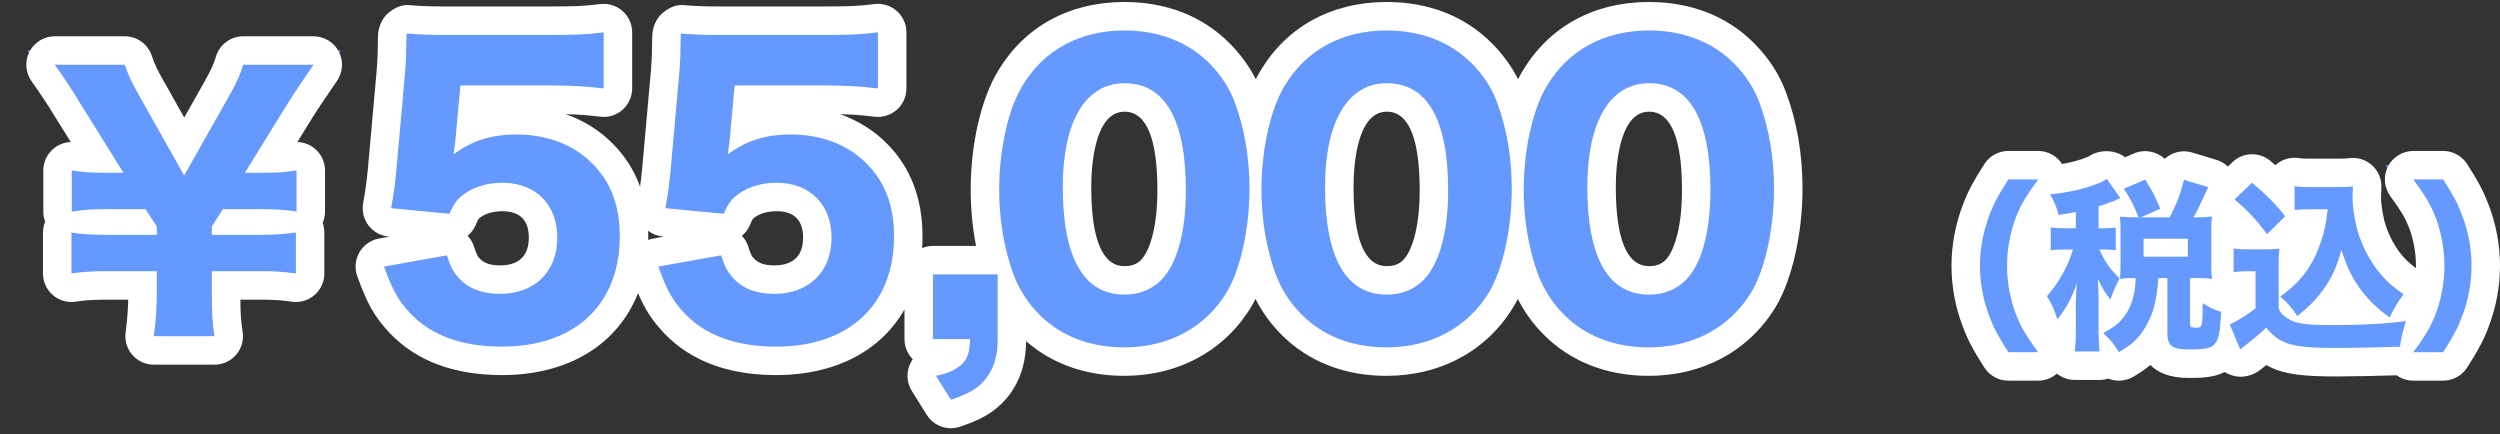
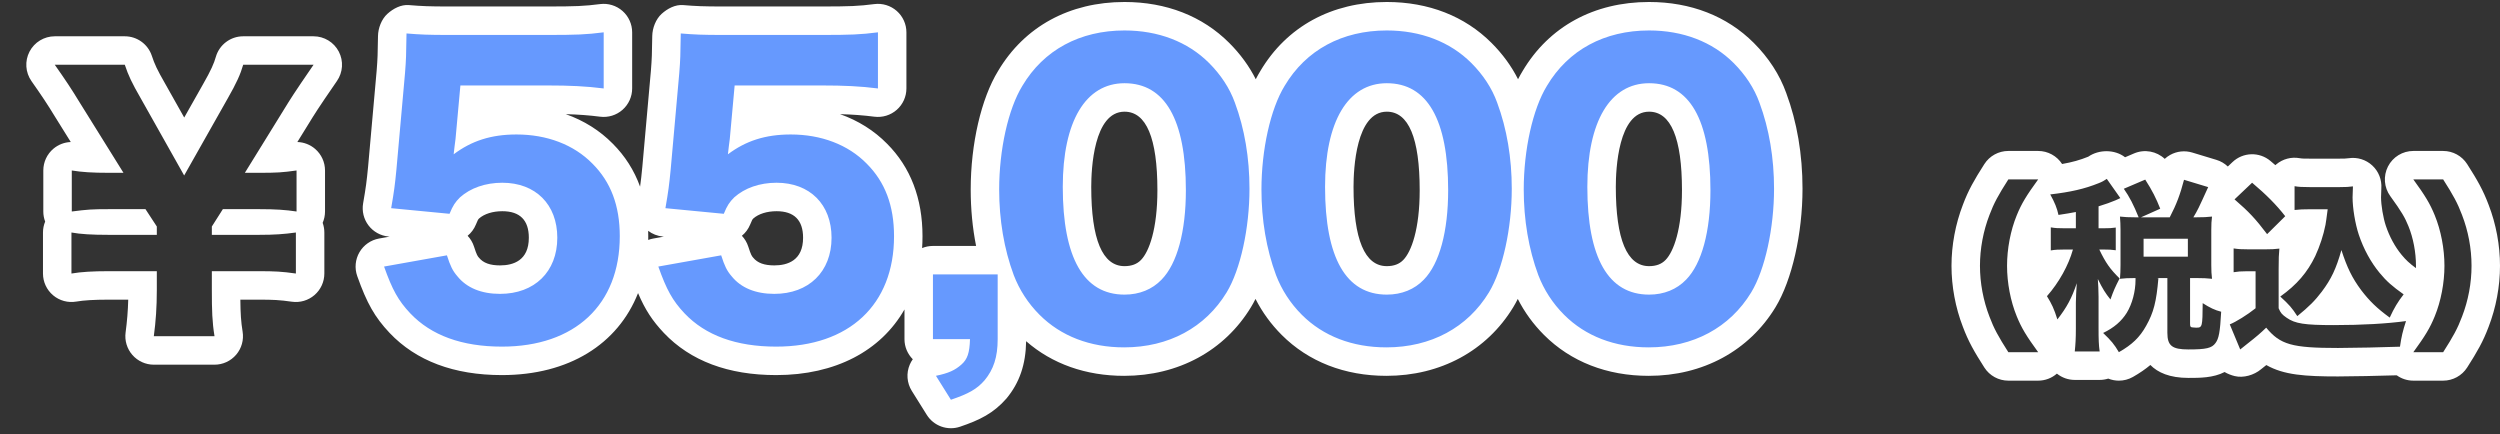
<svg xmlns="http://www.w3.org/2000/svg" width="614.719" height="106.709" viewBox="0 0 614.719 106.709">
  <rect x="0" y="0" width="614.719" height="106.709" fill="#333333" stroke="none" />
  <g id="グループ_30" data-name="グループ 30" transform="translate(-726.716 -1203.542)">
    <g id="パス_114" data-name="パス 114" transform="translate(816 1285)" fill="#6699fe" stroke-linecap="round" stroke-linejoin="round">
      <path d="M 143.034 21.043 L 141.564 18.691 L 137.884 12.803 L 135.216 8.535 L 140.146 7.52 C 142.84 6.965 143.791 6.447 144.792 5.564 L 144.798 5.559 L 144.803 5.554 C 144.848 5.515 144.893 5.476 144.938 5.432 L 140.116 5.432 L 136.616 5.432 L 136.616 1.932 L 136.616 -13.984 L 136.616 -17.484 L 140.116 -17.484 L 155.138 -17.484 C 154.618 -19.398 154.186 -21.365 153.846 -23.37 C 153.218 -27.077 152.9 -30.945 152.9 -34.868 C 152.9 -39.924 153.462 -45.118 154.525 -49.889 C 155.62 -54.805 157.204 -59.047 159.106 -62.159 C 162.037 -67.087 165.991 -70.92 170.859 -73.551 C 175.667 -76.15 181.172 -77.468 187.22 -77.468 C 191.783 -77.468 196.085 -76.705 200.008 -75.2 C 204.01 -73.665 207.535 -71.39 210.487 -68.439 C 213.797 -65.129 216.206 -61.419 217.648 -57.413 C 218.339 -55.549 218.937 -53.632 219.441 -51.663 C 220.505 -55.827 221.929 -59.428 223.598 -62.159 C 226.529 -67.087 230.483 -70.92 235.351 -73.551 C 240.159 -76.15 245.664 -77.468 251.712 -77.468 C 256.275 -77.468 260.577 -76.705 264.5 -75.2 C 268.502 -73.665 272.027 -71.39 274.979 -68.439 C 278.289 -65.129 280.698 -61.419 282.14 -57.413 C 282.831 -55.549 283.429 -53.632 283.933 -51.663 C 284.997 -55.827 286.421 -59.428 288.09 -62.159 C 291.021 -67.087 294.975 -70.92 299.843 -73.551 C 304.651 -76.15 310.156 -77.468 316.204 -77.468 C 320.767 -77.468 325.069 -76.705 328.992 -75.2 C 332.994 -73.665 336.519 -71.39 339.471 -68.439 C 342.781 -65.129 345.19 -61.419 346.632 -57.413 C 349.154 -50.616 350.432 -43.093 350.432 -35.052 C 350.432 -24.597 348.03 -13.882 344.313 -7.753 C 342.853 -5.346 341.107 -3.166 339.125 -1.274 C 337.151 0.609 334.926 2.222 332.512 3.52 C 327.654 6.132 322.136 7.456 316.112 7.456 C 306.798 7.456 298.752 4.334 292.845 -1.573 C 289.696 -4.722 287.294 -8.413 285.705 -12.544 L 285.698 -12.562 L 285.691 -12.581 C 285.011 -14.413 284.417 -16.313 283.915 -18.267 C 282.876 -14.136 281.479 -10.488 279.821 -7.753 C 278.361 -5.346 276.615 -3.166 274.633 -1.274 C 272.659 0.609 270.434 2.222 268.02 3.52 C 263.162 6.132 257.644 7.456 251.62 7.456 C 242.306 7.456 234.26 4.334 228.353 -1.573 C 225.204 -4.722 222.802 -8.413 221.213 -12.544 L 221.206 -12.562 L 221.199 -12.581 C 220.519 -14.413 219.925 -16.313 219.423 -18.267 C 218.384 -14.136 216.987 -10.488 215.329 -7.753 C 213.869 -5.346 212.123 -3.166 210.141 -1.274 C 208.167 0.609 205.942 2.222 203.528 3.52 C 198.67 6.132 193.152 7.456 187.128 7.456 C 177.814 7.456 169.768 4.334 163.861 -1.573 C 162.209 -3.225 160.763 -5.026 159.532 -6.961 L 159.532 1.932 C 159.532 7.112 158.291 10.921 155.508 14.283 L 155.478 14.321 L 155.446 14.357 C 154.209 15.77 152.893 16.851 151.306 17.759 C 149.884 18.571 148.195 19.286 145.66 20.149 L 143.034 21.043 Z M 316.204 -57.496 C 312.71 -57.496 310.037 -55.861 308.032 -52.499 C 305.737 -48.65 304.524 -42.776 304.524 -35.512 C 304.524 -27.428 305.657 -21.35 307.891 -17.448 C 309.817 -14.083 312.459 -12.516 316.204 -12.516 C 318.911 -12.516 321.126 -13.393 322.789 -15.122 L 322.799 -15.132 L 322.808 -15.142 C 324.282 -16.65 325.514 -19.123 326.373 -22.293 C 327.314 -25.772 327.792 -29.94 327.792 -34.684 C 327.792 -38.78 327.491 -42.406 326.896 -45.463 C 326.335 -48.349 325.508 -50.756 324.439 -52.617 C 322.527 -55.946 319.91 -57.496 316.204 -57.496 Z M 251.712 -57.496 C 248.218 -57.496 245.545 -55.861 243.54 -52.499 C 241.245 -48.65 240.032 -42.776 240.032 -35.512 C 240.032 -27.428 241.165 -21.35 243.399 -17.448 C 245.325 -14.083 247.967 -12.516 251.712 -12.516 C 254.419 -12.516 256.634 -13.393 258.297 -15.122 L 258.307 -15.132 L 258.316 -15.142 C 259.79 -16.65 261.022 -19.123 261.881 -22.293 C 262.822 -25.772 263.3 -29.94 263.3 -34.684 C 263.3 -38.78 262.999 -42.406 262.404 -45.463 C 261.843 -48.349 261.016 -50.756 259.947 -52.617 C 258.035 -55.946 255.418 -57.496 251.712 -57.496 Z M 187.22 -57.496 C 183.726 -57.496 181.053 -55.861 179.048 -52.499 C 176.753 -48.65 175.54 -42.776 175.54 -35.512 C 175.54 -27.428 176.673 -21.35 178.907 -17.448 C 180.833 -14.083 183.475 -12.516 187.22 -12.516 C 189.927 -12.516 192.142 -13.393 193.805 -15.122 L 193.815 -15.132 L 193.824 -15.142 C 195.298 -16.65 196.53 -19.123 197.389 -22.293 C 198.33 -25.772 198.808 -29.94 198.808 -34.684 C 198.808 -38.78 198.507 -42.406 197.912 -45.463 C 197.351 -48.349 196.524 -50.756 195.455 -52.617 C 193.543 -55.946 190.926 -57.496 187.22 -57.496 Z M 101.568 7.272 C 90.771 7.272 82.333 4.15 76.489 -2.007 L 76.484 -2.012 L 76.479 -2.017 C 74.755 -3.849 73.499 -5.538 72.407 -7.494 C 71.361 -9.368 70.428 -11.537 69.29 -14.746 L 67.909 -18.636 L 71.973 -19.362 L 87.429 -22.122 L 90.44 -22.659 L 91.376 -19.747 C 92.142 -17.366 92.519 -16.677 93.265 -15.816 L 93.306 -15.769 L 93.344 -15.721 C 94.961 -13.716 97.573 -12.7 101.108 -12.7 C 104.337 -12.7 107.023 -13.656 108.875 -15.464 C 110.713 -17.259 111.684 -19.865 111.684 -23 C 111.684 -26.069 110.762 -28.613 109.018 -30.358 C 107.273 -32.102 104.729 -33.024 101.66 -33.024 C 98.447 -33.024 95.613 -32.088 93.665 -30.387 C 92.918 -29.634 92.6 -29.206 91.927 -27.563 L 90.942 -25.155 L 88.353 -25.404 L 74.001 -26.784 L 70.24 -27.146 L 70.888 -30.868 C 71.613 -35.038 71.783 -36.423 72.139 -40.068 L 74.252 -63.774 C 74.506 -66.985 74.516 -67.626 74.596 -72.549 L 74.608 -73.289 L 74.67 -77.031 L 78.399 -76.72 C 81.603 -76.453 83.513 -76.364 88.504 -76.364 L 112.608 -76.364 C 119.94 -76.364 122.091 -76.462 126.149 -76.98 L 130.092 -77.483 L 130.092 -73.508 L 130.092 -59.708 L 130.092 -55.733 L 126.149 -56.236 C 122.211 -56.739 118.341 -56.944 112.792 -56.944 L 94.552 -56.944 L 93.911 -49.894 C 97.296 -51.245 100.984 -51.892 105.156 -51.892 C 109.313 -51.892 113.234 -51.199 116.812 -49.833 C 120.49 -48.429 123.689 -46.358 126.32 -43.678 C 128.916 -41.078 130.879 -38.046 132.155 -34.666 C 133.429 -31.292 134.048 -27.596 134.048 -23.368 C 134.048 -14.118 130.98 -6.359 125.177 -0.929 C 119.443 4.436 111.279 7.272 101.568 7.272 Z M 34.132 7.272 C 23.335 7.272 14.897 4.15 9.053 -2.007 L 9.048 -2.012 L 9.043 -2.017 C 7.319 -3.849 6.063 -5.538 4.971 -7.494 C 3.925 -9.368 2.992 -11.537 1.854 -14.746 L 0.473 -18.636 L 4.537 -19.362 L 19.993 -22.122 L 23.004 -22.659 L 23.94 -19.747 C 24.706 -17.366 25.083 -16.677 25.829 -15.816 L 25.87 -15.769 L 25.908 -15.721 C 27.525 -13.716 30.137 -12.7 33.672 -12.7 C 36.901 -12.7 39.587 -13.656 41.439 -15.464 C 43.277 -17.259 44.248 -19.865 44.248 -23 C 44.248 -26.069 43.326 -28.613 41.582 -30.358 C 39.837 -32.102 37.293 -33.024 34.224 -33.024 C 31.011 -33.024 28.177 -32.088 26.229 -30.387 C 25.482 -29.634 25.164 -29.206 24.491 -27.563 L 23.506 -25.155 L 20.917 -25.404 L 6.565 -26.784 L 2.804 -27.146 L 3.452 -30.868 C 4.177 -35.038 4.347 -36.423 4.703 -40.068 L 6.816 -63.774 C 7.07 -66.985 7.08 -67.626 7.16 -72.549 L 7.172 -73.289 L 7.234 -77.031 L 10.963 -76.72 C 14.167 -76.453 16.077 -76.364 21.068 -76.364 L 45.172 -76.364 C 52.504 -76.364 54.655 -76.462 58.713 -76.98 L 62.656 -77.483 L 62.656 -73.508 L 62.656 -59.708 L 62.656 -55.733 L 58.713 -56.236 C 54.775 -56.739 50.905 -56.944 45.356 -56.944 L 27.116 -56.944 L 26.475 -49.894 C 29.86 -51.245 33.548 -51.892 37.72 -51.892 C 41.877 -51.892 45.798 -51.199 49.376 -49.833 C 53.054 -48.429 56.253 -46.358 58.884 -43.678 C 61.48 -41.078 63.443 -38.046 64.719 -34.666 C 65.993 -31.292 66.612 -27.596 66.612 -23.368 C 66.612 -14.118 63.544 -6.359 57.741 -0.929 C 52.007 4.436 43.843 7.272 34.132 7.272 Z" stroke="none" />
      <path d="M 187.22 -73.968 C 176.272 -73.968 167.348 -69.184 162.104 -60.352 C 158.608 -54.648 156.4 -44.62 156.4 -34.868 C 156.4 -27.416 157.596 -20.24 159.988 -13.8 C 161.368 -10.212 163.484 -6.9 166.336 -4.048 C 171.58 1.196 178.756 3.956 187.128 3.956 C 198.076 3.956 207.092 -0.92 212.336 -9.568 C 215.74 -15.18 217.948 -25.392 217.948 -35.052 C 217.948 -42.596 216.752 -49.772 214.36 -56.212 C 213.072 -59.8 210.864 -63.112 208.012 -65.964 C 202.768 -71.208 195.5 -73.968 187.22 -73.968 M 187.22 -9.016 C 177.192 -9.016 172.04 -18.032 172.04 -35.512 C 172.04 -51.612 177.652 -60.996 187.22 -60.996 C 197.156 -60.996 202.308 -52.072 202.308 -34.684 C 202.308 -24.564 200.192 -16.652 196.328 -12.696 C 194.028 -10.304 190.9 -9.016 187.22 -9.016 M 251.712 -73.968 C 240.764 -73.968 231.84 -69.184 226.596 -60.352 C 223.1 -54.648 220.892 -44.62 220.892 -34.868 C 220.892 -27.416 222.088 -20.24 224.48 -13.8 C 225.86 -10.212 227.976 -6.9 230.828 -4.048 C 236.072 1.196 243.248 3.956 251.62 3.956 C 262.568 3.956 271.584 -0.92 276.828 -9.568 C 280.232 -15.18 282.44 -25.392 282.44 -35.052 C 282.44 -42.596 281.244 -49.772 278.852 -56.212 C 277.564 -59.8 275.356 -63.112 272.504 -65.964 C 267.26 -71.208 259.992 -73.968 251.712 -73.968 M 251.712 -9.016 C 241.684 -9.016 236.532 -18.032 236.532 -35.512 C 236.532 -51.612 242.144 -60.996 251.712 -60.996 C 261.648 -60.996 266.8 -52.072 266.8 -34.684 C 266.8 -24.564 264.684 -16.652 260.82 -12.696 C 258.52 -10.304 255.392 -9.016 251.712 -9.016 M 316.204 -73.968 C 305.256 -73.968 296.332 -69.184 291.088 -60.352 C 287.592 -54.648 285.384 -44.62 285.384 -34.868 C 285.384 -27.416 286.58 -20.24 288.972 -13.8 C 290.352 -10.212 292.468 -6.9 295.32 -4.048 C 300.564 1.196 307.74 3.956 316.112 3.956 C 327.06 3.956 336.076 -0.92 341.32 -9.568 C 344.724 -15.18 346.932 -25.392 346.932 -35.052 C 346.932 -42.596 345.736 -49.772 343.344 -56.212 C 342.056 -59.8 339.848 -63.112 336.996 -65.964 C 331.752 -71.208 324.484 -73.968 316.204 -73.968 M 316.204 -9.016 C 306.176 -9.016 301.024 -18.032 301.024 -35.512 C 301.024 -51.612 306.636 -60.996 316.204 -60.996 C 326.14 -60.996 331.292 -52.072 331.292 -34.684 C 331.292 -24.564 329.176 -16.652 325.312 -12.696 C 323.012 -10.304 319.884 -9.016 316.204 -9.016 M 59.156 -73.508 C 54.832 -72.956 52.44 -72.864 45.172 -72.864 L 21.068 -72.864 C 16.008 -72.864 13.984 -72.956 10.672 -73.232 C 10.58 -67.62 10.58 -66.976 10.304 -63.48 L 8.188 -39.744 C 7.82 -35.972 7.636 -34.5 6.9 -30.268 L 21.252 -28.888 C 22.08 -30.912 22.632 -31.74 23.828 -32.936 C 26.404 -35.236 30.084 -36.524 34.224 -36.524 C 42.412 -36.524 47.748 -31.188 47.748 -23 C 47.748 -14.628 42.136 -9.2 33.672 -9.2 C 29.072 -9.2 25.484 -10.672 23.184 -13.524 C 21.988 -14.904 21.436 -16.1 20.608 -18.676 L 5.152 -15.916 C 7.176 -10.212 8.648 -7.544 11.592 -4.416 C 16.744 1.012 24.288 3.772 34.132 3.772 C 52.072 3.772 63.112 -6.532 63.112 -23.368 C 63.112 -30.912 60.904 -36.708 56.396 -41.216 C 51.796 -45.908 45.172 -48.392 37.72 -48.392 C 31.464 -48.392 26.68 -46.828 22.264 -43.516 C 22.356 -44.528 22.632 -46.552 22.724 -47.288 L 23.92 -60.444 L 45.356 -60.444 C 50.784 -60.444 54.832 -60.26 59.156 -59.708 L 59.156 -73.508 M 126.592 -73.508 C 122.268 -72.956 119.876 -72.864 112.608 -72.864 L 88.504 -72.864 C 83.444 -72.864 81.42 -72.956 78.108 -73.232 C 78.016 -67.62 78.016 -66.976 77.74 -63.48 L 75.624 -39.744 C 75.256 -35.972 75.072 -34.5 74.336 -30.268 L 88.688 -28.888 C 89.516 -30.912 90.068 -31.74 91.264 -32.936 C 93.84 -35.236 97.52 -36.524 101.66 -36.524 C 109.848 -36.524 115.184 -31.188 115.184 -23 C 115.184 -14.628 109.572 -9.2 101.108 -9.2 C 96.508 -9.2 92.92 -10.672 90.62 -13.524 C 89.424 -14.904 88.872 -16.1 88.044 -18.676 L 72.588 -15.916 C 74.612 -10.212 76.084 -7.544 79.028 -4.416 C 84.18 1.012 91.724 3.772 101.568 3.772 C 119.508 3.772 130.548 -6.532 130.548 -23.368 C 130.548 -30.912 128.34 -36.708 123.832 -41.216 C 119.232 -45.908 112.608 -48.392 105.156 -48.392 C 98.9 -48.392 94.116 -46.828 89.7 -43.516 C 89.792 -44.528 90.068 -46.552 90.16 -47.288 L 91.356 -60.444 L 112.792 -60.444 C 118.22 -60.444 122.268 -60.26 126.592 -59.708 L 126.592 -73.508 M 140.116 -13.984 L 140.116 1.932 L 149.224 1.932 C 149.132 5.336 148.58 6.9 147.108 8.188 C 145.544 9.568 143.98 10.304 140.852 10.948 L 144.532 16.836 C 148.856 15.364 150.88 14.26 152.812 12.052 C 155.02 9.384 156.032 6.348 156.032 1.932 L 156.032 -13.984 L 140.116 -13.984 M 187.22 -80.968 C 197.483 -80.968 206.384 -77.491 212.962 -70.914 C 215.699 -68.176 217.886 -65.181 219.493 -61.974 C 219.857 -62.69 220.235 -63.369 220.628 -64.01 C 227.102 -74.916 238.16 -80.968 251.712 -80.968 C 261.975 -80.968 270.876 -77.491 277.454 -70.914 C 280.191 -68.176 282.378 -65.181 283.985 -61.974 C 284.349 -62.69 284.727 -63.369 285.12 -64.01 C 291.594 -74.916 302.652 -80.968 316.204 -80.968 C 326.467 -80.968 335.368 -77.491 341.946 -70.914 C 345.629 -67.231 348.316 -63.08 349.932 -58.577 C 352.577 -51.457 353.932 -43.518 353.932 -35.052 C 353.932 -24.003 351.331 -12.575 347.305 -5.938 C 340.795 4.798 329.425 10.956 316.112 10.956 C 305.849 10.956 296.948 7.479 290.37 0.902 C 287.742 -1.726 285.582 -4.695 283.922 -7.956 C 283.566 -7.243 283.196 -6.569 282.813 -5.938 C 276.303 4.798 264.933 10.956 251.62 10.956 C 241.357 10.956 232.456 7.479 225.878 0.902 C 223.25 -1.726 221.09 -4.695 219.43 -7.956 C 219.074 -7.243 218.704 -6.569 218.321 -5.938 C 211.811 4.798 200.441 10.956 187.128 10.956 C 177.696 10.956 169.413 8.019 163.028 2.438 C 162.944 8.165 161.405 12.648 158.205 16.515 C 154.998 20.184 151.606 21.822 146.788 23.463 C 143.711 24.51 140.319 23.302 138.596 20.546 L 134.916 14.658 C 133.701 12.715 133.515 10.299 134.417 8.193 C 134.618 7.723 134.868 7.282 135.159 6.875 C 133.896 5.608 133.116 3.861 133.116 1.932 L 133.116 -5.368 C 127.323 4.789 116.172 10.772 101.568 10.772 C 89.773 10.772 80.481 7.283 73.951 0.403 C 71.149 -2.574 69.361 -5.264 67.605 -9.388 C 62.633 3.193 50.57 10.772 34.132 10.772 C 22.337 10.772 13.045 7.283 6.515 0.403 C 2.865 -3.475 0.935 -6.867 -1.445 -13.575 C -2.133 -15.513 -1.933 -17.656 -0.9 -19.434 C 0.134 -21.212 1.897 -22.445 3.921 -22.807 L 6.525 -23.272 L 6.23 -23.3 C 4.29 -23.487 2.515 -24.474 1.333 -26.024 C 0.151 -27.574 -0.33 -29.547 0.004 -31.467 C 0.699 -35.467 0.873 -36.858 1.221 -40.424 L 3.332 -64.102 C 3.576 -67.205 3.584 -67.909 3.661 -72.606 C 3.692 -74.543 4.532 -76.751 5.968 -78.052 C 7.405 -79.352 9.323 -80.369 11.253 -80.208 C 14.38 -79.947 16.291 -79.864 21.068 -79.864 L 45.172 -79.864 C 52.317 -79.864 54.398 -79.957 58.27 -80.452 C 60.264 -80.706 62.272 -80.091 63.782 -78.762 C 65.291 -77.433 66.156 -75.519 66.156 -73.508 L 66.156 -59.708 C 66.156 -57.697 65.291 -55.783 63.782 -54.454 C 62.272 -53.125 60.264 -52.51 58.27 -52.764 C 55.588 -53.107 53.009 -53.303 49.83 -53.39 C 54.27 -51.824 58.208 -49.367 61.395 -46.117 C 64.405 -43.106 66.648 -39.578 68.104 -35.568 C 68.318 -37.07 68.459 -38.395 68.657 -40.424 L 70.768 -64.102 C 71.012 -67.205 71.02 -67.909 71.097 -72.606 C 71.128 -74.544 71.968 -76.751 73.404 -78.052 C 74.841 -79.352 76.758 -80.369 78.689 -80.208 C 81.816 -79.947 83.727 -79.864 88.504 -79.864 L 112.608 -79.864 C 119.753 -79.864 121.834 -79.957 125.706 -80.452 C 127.7 -80.706 129.708 -80.091 131.218 -78.762 C 132.727 -77.433 133.592 -75.519 133.592 -73.508 L 133.592 -59.708 C 133.592 -57.697 132.727 -55.783 131.218 -54.454 C 129.708 -53.125 127.7 -52.51 125.706 -52.764 C 123.024 -53.107 120.445 -53.303 117.266 -53.39 C 121.706 -51.824 125.644 -49.367 128.831 -46.117 C 134.599 -40.349 137.548 -32.679 137.548 -23.368 C 137.548 -22.382 137.516 -21.412 137.453 -20.46 C 138.274 -20.798 139.173 -20.984 140.116 -20.984 L 150.723 -20.984 C 149.842 -25.432 149.4 -30.069 149.4 -34.868 C 149.4 -46.065 151.981 -57.231 156.136 -64.01 C 162.61 -74.916 173.668 -80.968 187.22 -80.968 Z M 187.22 -16.016 C 188.962 -16.016 190.291 -16.517 191.282 -17.548 C 193.248 -19.561 195.308 -25.089 195.308 -34.684 C 195.308 -47.499 192.587 -53.996 187.22 -53.996 C 179.63 -53.996 179.04 -39.848 179.04 -35.512 C 179.04 -22.575 181.792 -16.016 187.22 -16.016 Z M 251.712 -16.016 C 253.454 -16.016 254.783 -16.517 255.774 -17.548 C 257.74 -19.561 259.8 -25.089 259.8 -34.684 C 259.8 -47.499 257.079 -53.996 251.712 -53.996 C 244.122 -53.996 243.532 -39.848 243.532 -35.512 C 243.532 -22.575 246.284 -16.016 251.712 -16.016 Z M 316.204 -16.016 C 317.946 -16.016 319.275 -16.517 320.266 -17.548 C 322.232 -19.561 324.292 -25.089 324.292 -34.684 C 324.292 -47.499 321.571 -53.996 316.204 -53.996 C 308.614 -53.996 308.024 -39.848 308.024 -35.512 C 308.024 -22.575 310.776 -16.016 316.204 -16.016 Z M 33.672 -16.2 C 36.9 -16.2 40.748 -17.38 40.748 -23 C 40.748 -27.329 38.553 -29.524 34.224 -29.524 C 31.868 -29.524 29.778 -28.864 28.49 -27.714 C 28.281 -27.489 28.217 -27.425 27.731 -26.238 C 27.281 -25.138 26.574 -24.201 25.699 -23.482 C 26.397 -22.743 26.943 -21.842 27.272 -20.818 C 27.948 -18.715 28.146 -18.487 28.474 -18.109 C 29.552 -16.778 31.248 -16.2 33.672 -16.2 Z M 101.108 -16.2 C 104.336 -16.2 108.184 -17.38 108.184 -23 C 108.184 -27.329 105.989 -29.524 101.66 -29.524 C 99.304 -29.524 97.214 -28.864 95.926 -27.714 C 95.717 -27.489 95.653 -27.425 95.167 -26.238 C 94.717 -25.137 94.01 -24.201 93.135 -23.482 C 93.833 -22.743 94.379 -21.842 94.708 -20.818 C 95.384 -18.715 95.582 -18.487 95.91 -18.109 C 96.988 -16.778 98.684 -16.2 101.108 -16.2 Z M 73.96 -23.272 L 73.666 -23.3 C 72.355 -23.426 71.12 -23.918 70.091 -24.702 C 70.105 -24.261 70.112 -23.816 70.112 -23.368 C 70.112 -23.064 70.109 -22.761 70.103 -22.46 C 70.506 -22.613 70.926 -22.73 71.357 -22.807 L 73.96 -23.272 Z" stroke="none" fill="#fff" />
    </g>
    <g id="パス_115" data-name="パス 115" transform="translate(1184 1286)" fill="#6699fe" stroke-linecap="round" stroke-linejoin="round">
-       <path d="M 92.11 9.103 L 90.324 4.809 L 90.087 4.242 C 89.143 5.415 87.883 6.174 86.249 6.557 C 84.999 6.851 83.477 6.965 80.82 6.965 C 78.732 6.965 76.356 6.775 74.566 5.366 C 73.103 4.215 72.513 2.689 72.283 1.28 C 70.607 3.647 68.508 5.441 65.452 7.181 L 62.438 8.898 L 61.602 7.46 L 58.995 7.46 L 52.875 7.46 L 50.617 7.46 L 50.748 7.64 L 43.875 7.64 L 36.54 7.64 L 34.624 7.64 L 33.591 6.026 C 31.182 2.259 29.893 0.009 28.634 -3.343 C 26.954 -7.7 26.065 -12.456 26.065 -17.1 C 26.065 -21.743 26.954 -26.5 28.634 -30.857 C 29.893 -34.209 31.182 -36.459 33.591 -40.226 L 34.624 -41.84 L 36.54 -41.84 L 43.875 -41.84 L 50.748 -41.84 L 48.211 -38.352 C 52.044 -38.883 54.753 -39.571 57.501 -40.684 L 57.543 -40.701 L 57.586 -40.717 C 57.964 -40.859 58.336 -41.061 58.758 -41.353 L 61.611 -43.328 L 63.611 -40.491 L 64.264 -39.564 L 68.825 -41.513 L 71.542 -42.675 L 73.143 -40.19 C 74.069 -38.752 74.819 -37.466 75.486 -36.153 C 75.783 -37.058 76.064 -38.031 76.355 -39.139 L 77.277 -42.653 L 80.755 -41.6 L 86.695 -39.8 L 90.523 -38.64 L 88.973 -35.237 L 89.752 -35.975 L 94.072 -40.07 L 96.345 -42.224 L 98.738 -40.204 C 100.532 -38.69 102.06 -37.3 103.42 -35.935 L 103.42 -36.675 L 103.42 -40.869 L 107.546 -40.119 C 108.257 -39.989 108.993 -39.95 110.7 -39.95 L 117.99 -39.95 C 119.32 -39.95 120.069 -39.988 120.756 -40.091 L 125.077 -40.74 L 124.766 -36.381 C 124.727 -35.832 124.685 -34.473 124.685 -33.93 C 124.685 -31.637 125.266 -28.166 126.035 -25.857 C 127.056 -22.795 128.656 -19.854 130.541 -17.576 L 130.545 -17.572 L 130.548 -17.568 C 131.974 -15.834 133.145 -14.794 135.766 -12.934 L 138.729 -10.831 L 136.517 -7.949 C 136.335 -7.712 136.165 -7.487 136.005 -7.268 L 138.753 -7.638 C 139.728 -10.585 140.275 -13.944 140.275 -17.1 C 140.275 -20.855 139.501 -24.898 138.151 -28.193 L 138.149 -28.198 L 138.147 -28.203 C 137.132 -30.703 136.088 -32.44 133.294 -36.281 L 129.252 -41.84 L 136.125 -41.84 L 143.46 -41.84 L 145.376 -41.84 L 146.409 -40.226 C 148.818 -36.459 150.107 -34.209 151.366 -30.857 C 153.046 -26.5 153.935 -21.743 153.935 -17.1 C 153.935 -12.456 153.046 -7.7 151.366 -3.343 C 150.107 0.009 148.818 2.259 146.409 6.026 L 145.376 7.64 L 143.46 7.64 L 136.125 7.64 L 129.252 7.64 L 130.168 6.38 C 126.093 6.495 120.195 6.605 117.585 6.605 C 112.053 6.605 107.997 6.428 104.876 5.545 C 102.923 4.992 101.319 4.183 99.811 2.945 C 99.149 3.5 98.402 4.097 97.463 4.83 L 97.453 4.837 L 97.444 4.844 C 96.913 5.253 96.687 5.441 96.426 5.659 L 96.357 5.716 L 96.285 5.77 C 96.077 5.926 96.02 5.973 95.916 6.057 C 95.865 6.098 95.811 6.143 95.741 6.198 L 92.11 9.103 Z M 47.494 3.165 L 49.198 5.508 L 49.393 3.603 C 49.502 2.542 49.576 1.635 49.614 0.462 L 47.494 3.165 Z M 44.056 -32.455 C 43.07 -30.906 42.457 -29.689 41.853 -28.203 L 41.851 -28.198 L 41.849 -28.193 C 40.499 -24.898 39.725 -20.855 39.725 -17.1 C 39.725 -13.345 40.499 -9.302 41.849 -6.007 L 41.851 -6.002 L 41.853 -5.997 C 42.868 -3.497 43.912 -1.76 46.706 2.081 L 46.864 2.299 L 45.257 -2.878 C 44.534 -5.209 44.074 -6.149 43.059 -7.788 L 41.693 -9.994 L 43.408 -11.942 C 44.834 -13.564 46.115 -15.437 47.136 -17.358 L 43.48 -16.748 L 43.48 -20.88 L 43.48 -26.55 L 43.48 -30.682 L 44.999 -30.429 C 44.771 -31.04 44.473 -31.677 44.056 -32.455 Z M 114.239 -6.036 C 114.934 -6.025 115.701 -6.02 116.55 -6.02 C 118.759 -6.02 120.892 -6.056 122.928 -6.128 C 122.103 -7.004 121.321 -7.938 120.517 -8.992 L 120.503 -9.01 L 120.49 -9.029 C 119.776 -9.99 119.146 -10.924 118.574 -11.884 C 117.952 -10.802 117.248 -9.752 116.425 -8.655 L 116.422 -8.65 L 116.418 -8.646 C 115.697 -7.691 115.003 -6.853 114.239 -6.036 Z M 87.085 -10.332 C 88.093 -9.74 88.839 -9.428 89.747 -9.195 L 92.523 -8.481 L 92.47 -7.492 C 92.921 -7.78 93.384 -8.09 93.835 -8.409 L 93.835 -12.227 C 93.425 -12.203 93.046 -12.155 92.467 -12.066 L 90.409 -11.749 L 90.626 -9.939 L 87.085 -10.332 Z M 107.095 -25.396 L 106.669 -20.993 C 106.563 -19.896 106.517 -19.074 106.507 -17.183 C 107.403 -18.339 108.165 -19.587 108.841 -20.982 C 109.799 -23.056 110.566 -25.357 111.019 -27.505 L 110.7 -27.505 C 109.388 -27.505 108.501 -27.471 107.673 -27.387 L 107.087 -26.808 L 105.432 -25.169 L 107.095 -25.396 Z M 89.945 -25.222 L 92.467 -24.834 C 93.381 -24.694 93.929 -24.65 95.58 -24.65 L 95.92 -24.65 C 94.121 -26.894 92.739 -28.292 90.303 -30.413 L 90.098 -28.771 C 89.979 -27.822 89.945 -27.192 89.945 -25.965 L 89.945 -25.222 Z" stroke="none" />
      <path d="M 143.46 4.14 C 145.935 0.27 147.015 -1.71 148.095 -4.59 C 149.625 -8.55 150.435 -12.825 150.435 -17.1 C 150.435 -21.375 149.625 -25.65 148.095 -29.61 C 147.015 -32.49 145.935 -34.47 143.46 -38.34 L 136.125 -38.34 C 139.005 -34.38 140.22 -32.4 141.39 -29.52 C 142.92 -25.785 143.775 -21.285 143.775 -17.1 C 143.775 -12.915 142.92 -8.415 141.39 -4.68 C 140.22 -1.8 139.005 0.18 136.125 4.14 L 143.46 4.14 M 63.72 4.14 C 66.96 2.295 68.85 0.495 70.425 -2.34 C 72.27 -5.625 72.945 -8.235 73.44 -14.04 L 72.99 -14.085 L 75.645 -14.085 L 75.645 -0.63 C 75.645 2.565 76.815 3.465 80.82 3.465 C 85.185 3.465 86.58 3.15 87.48 1.89 C 88.29 0.81 88.605 -0.765 88.875 -5.805 C 87.3 -6.21 86.085 -6.795 84.33 -7.92 C 84.285 -2.16 84.24 -1.89 82.8 -1.89 C 82.8 -1.89 82.71 -1.89 82.665 -1.89 C 82.575 -1.89 82.35 -1.89 82.08 -1.935 C 81.405 -1.935 81.225 -2.115 81.225 -2.745 L 81.225 -14.085 L 82.89 -14.085 C 84.375 -14.085 85.41 -14.04 86.625 -13.905 C 86.49 -15.03 86.445 -15.84 86.445 -17.28 L 86.445 -25.965 C 86.445 -27.36 86.49 -28.125 86.625 -29.205 C 85.32 -29.07 84.51 -29.025 82.89 -29.025 L 82.035 -29.025 C 83.16 -30.915 83.16 -30.915 85.68 -36.45 L 79.74 -38.25 C 78.795 -34.65 77.895 -32.22 76.23 -29.025 L 69.165 -29.025 L 73.89 -31.14 C 72.9 -33.66 71.91 -35.64 70.2 -38.295 L 64.935 -36.045 C 66.375 -33.975 67.32 -32.13 68.58 -29.025 L 67.59 -29.025 C 66.06 -29.025 65.25 -29.07 63.99 -29.205 C 64.08 -28.125 64.125 -27 64.125 -25.92 L 64.125 -17.28 C 64.125 -16.02 64.08 -15.03 63.99 -13.905 C 65.16 -14.04 66.06 -14.085 67.545 -14.085 L 67.815 -14.085 C 67.815 -13.905 67.815 -13.68 67.815 -13.635 C 67.815 -10.8 67.005 -7.74 65.655 -5.535 C 64.35 -3.465 62.55 -1.89 59.85 -0.585 C 61.785 1.26 62.595 2.205 63.72 4.14 M 69.795 -23.76 L 80.685 -23.76 L 80.685 -19.35 L 69.795 -19.35 L 69.795 -23.76 M 43.875 4.14 C 40.995 0.18 39.78 -1.8 38.61 -4.68 C 37.08 -8.415 36.225 -12.915 36.225 -17.1 C 36.225 -21.285 37.08 -25.785 38.61 -29.52 C 39.78 -32.4 40.995 -34.38 43.875 -38.34 L 36.54 -38.34 C 34.065 -34.47 32.985 -32.49 31.905 -29.61 C 30.375 -25.65 29.565 -21.33 29.565 -17.1 C 29.565 -12.87 30.375 -8.55 31.905 -4.59 C 32.985 -1.71 34.065 0.27 36.54 4.14 L 43.875 4.14 M 58.995 3.96 C 58.77 2.385 58.725 0.99 58.725 -1.71 L 58.725 -9.495 C 58.725 -10.71 58.635 -12.915 58.545 -13.86 C 59.76 -11.385 60.39 -10.395 61.65 -8.82 C 62.415 -10.98 62.73 -11.7 63.9 -13.995 C 61.56 -16.29 60.48 -17.82 58.905 -21.105 L 59.805 -21.105 C 61.245 -21.105 62.055 -21.06 62.955 -20.925 L 62.955 -26.505 C 62.1 -26.37 61.335 -26.325 59.805 -26.325 L 58.725 -26.325 L 58.725 -31.725 C 60.66 -32.31 61.56 -32.67 62.91 -33.21 C 63.72 -33.57 63.72 -33.57 64.08 -33.75 L 60.75 -38.475 C 60.165 -38.07 59.535 -37.71 58.815 -37.44 C 55.26 -36 51.84 -35.235 46.845 -34.65 C 47.97 -32.625 48.51 -31.275 48.87 -29.61 C 51.03 -29.925 51.66 -30.06 53.145 -30.33 L 53.145 -26.325 L 50.49 -26.325 C 48.735 -26.325 48.06 -26.37 46.98 -26.55 L 46.98 -20.88 C 48.06 -21.06 48.825 -21.105 50.49 -21.105 L 52.425 -21.105 C 51.345 -17.235 49.005 -13.005 46.035 -9.63 C 47.205 -7.74 47.79 -6.525 48.6 -3.915 C 50.895 -6.84 52.155 -9.18 53.37 -12.825 C 53.28 -11.745 53.145 -8.955 53.145 -8.055 L 53.145 -1.71 C 53.145 0.81 53.055 2.205 52.875 3.96 L 58.995 3.96 M 93.555 3.465 C 93.78 3.285 93.825 3.24 94.185 2.97 C 94.455 2.745 94.725 2.52 95.31 2.07 C 97.56 0.315 98.595 -0.585 99.945 -1.89 C 103.41 2.295 106.29 3.105 117.585 3.105 C 120.915 3.105 129.51 2.925 132.84 2.79 C 133.2 0.315 133.515 -1.035 134.325 -3.51 C 129.645 -2.88 123.615 -2.52 116.55 -2.52 C 109.35 -2.52 107.055 -2.88 104.985 -4.32 C 103.815 -5.13 103.5 -5.49 103.005 -6.66 L 103.005 -16.335 C 103.005 -18.9 103.05 -19.935 103.185 -21.33 C 102.195 -21.195 101.07 -21.15 99.765 -21.15 L 95.58 -21.15 C 93.87 -21.15 93.105 -21.195 91.935 -21.375 L 91.935 -15.525 C 93.105 -15.705 93.69 -15.75 94.86 -15.75 L 97.335 -15.75 L 97.335 -6.66 C 95.31 -5.04 92.475 -3.285 90.99 -2.7 L 93.555 3.465 M 130.32 -4.365 C 131.445 -6.795 132.255 -8.145 133.74 -10.08 C 130.95 -12.06 129.51 -13.32 127.845 -15.345 C 125.685 -17.955 123.885 -21.24 122.715 -24.75 C 121.815 -27.45 121.185 -31.32 121.185 -33.93 C 121.185 -34.56 121.23 -36 121.275 -36.63 C 120.375 -36.495 119.475 -36.45 117.99 -36.45 L 110.7 -36.45 C 108.855 -36.45 107.91 -36.495 106.92 -36.675 L 106.92 -30.825 C 108.045 -30.96 109.125 -31.005 110.7 -31.005 L 115.065 -31.005 C 114.75 -28.62 114.66 -27.945 114.525 -27.18 C 114.03 -24.66 113.13 -21.915 112.005 -19.485 C 110.07 -15.48 107.505 -12.465 103.41 -9.54 C 105.615 -7.515 106.29 -6.75 107.595 -4.725 C 110.475 -7.065 111.96 -8.55 113.625 -10.755 C 115.92 -13.815 117.135 -16.335 118.44 -20.97 C 119.835 -16.65 121.095 -14.085 123.3 -11.115 C 125.325 -8.46 127.17 -6.66 130.32 -4.365 M 100.17 -24.885 L 104.625 -29.295 C 102.42 -32.13 99.945 -34.605 96.48 -37.53 L 92.16 -33.435 C 95.76 -30.33 97.335 -28.62 100.17 -24.885 M 63.726 11.141 C 62.827 11.141 61.937 10.968 61.106 10.634 C 60.43 10.848 59.719 10.96 58.995 10.96 L 52.875 10.96 C 51.266 10.96 49.718 10.406 48.482 9.41 C 47.228 10.506 45.599 11.14 43.875 11.14 L 36.54 11.14 C 34.152 11.14 31.929 9.923 30.643 7.911 C 28.144 4.003 26.714 1.504 25.351 -2.132 C 23.537 -6.826 22.565 -12.024 22.565 -17.1 C 22.565 -22.176 23.537 -27.374 25.375 -32.133 C 26.714 -35.704 28.144 -38.203 30.643 -42.111 C 31.929 -44.123 34.152 -45.34 36.54 -45.34 L 43.875 -45.34 C 46.269 -45.34 48.479 -44.118 49.759 -42.133 C 52.263 -42.571 54.195 -43.121 56.187 -43.928 C 58.85 -45.772 62.758 -45.73 65.246 -43.79 L 67.449 -44.732 C 70.053 -45.845 73.008 -45.265 74.995 -43.396 C 75.395 -43.765 75.84 -44.089 76.323 -44.359 C 77.983 -45.288 79.95 -45.501 81.77 -44.949 L 87.71 -43.149 C 88.77 -42.828 89.726 -42.264 90.51 -41.516 L 91.664 -42.61 C 94.252 -45.063 98.271 -45.179 100.995 -42.879 C 101.41 -42.529 101.812 -42.185 102.201 -41.845 C 102.277 -41.915 102.355 -41.983 102.435 -42.049 C 104.028 -43.379 106.13 -43.933 108.172 -43.562 C 108.834 -43.442 109.467 -43.45 110.7 -43.45 L 117.99 -43.45 C 119.005 -43.45 119.621 -43.46 120.237 -43.553 C 122.338 -43.868 124.469 -43.211 126.029 -41.768 C 127.589 -40.325 128.409 -38.251 128.257 -36.131 C 128.221 -35.618 128.185 -34.444 128.185 -33.93 C 128.185 -32.025 128.71 -28.9 129.356 -26.964 C 130.243 -24.302 131.622 -21.761 133.238 -19.808 C 134.268 -18.555 135.122 -17.748 136.768 -16.528 C 136.773 -16.72 136.775 -16.91 136.775 -17.1 C 136.775 -20.417 136.096 -23.977 134.912 -26.867 C 134.068 -28.944 133.272 -30.362 130.464 -34.223 C 128.915 -36.352 128.692 -39.17 129.887 -41.516 C 131.082 -43.863 133.492 -45.34 136.125 -45.34 L 143.46 -45.34 C 145.848 -45.34 148.071 -44.123 149.357 -42.111 C 151.856 -38.203 153.286 -35.704 154.649 -32.068 C 156.463 -27.374 157.435 -22.176 157.435 -17.1 C 157.435 -12.024 156.463 -6.826 154.625 -2.067 C 153.286 1.504 151.856 4.003 149.357 7.911 C 148.071 9.923 145.848 11.14 143.46 11.14 L 136.125 11.14 C 134.631 11.14 133.208 10.664 132.039 9.824 C 128.14 9.954 120.66 10.105 117.585 10.105 C 109.515 10.105 104.296 9.765 99.979 7.305 C 99.861 7.398 99.74 7.492 99.615 7.59 L 98.666 8.348 C 96.958 9.771 94.36 10.546 92.2 10.015 C 91.337 9.803 90.485 9.472 89.718 9.02 C 86.924 10.465 83.634 10.465 80.82 10.465 C 76.184 10.465 73.273 9.133 71.466 7.288 C 70.225 8.332 68.814 9.295 67.184 10.223 C 66.091 10.845 64.901 11.141 63.726 11.141 Z" stroke="none" fill="#fff" />
    </g>
    <g id="パス_113" data-name="パス 113" transform="translate(731 1284)" fill="#6699fe" stroke-linecap="round" stroke-linejoin="round">
-       <path d="M 52.578 5.714 L 48.462 5.714 L 33.538 5.714 L 29.54 5.714 L 30.069 1.751 C 30.564 -1.967 30.776 -5.237 30.776 -9.184 L 30.776 -10.276 L 22.304 -10.276 C 18.626 -10.276 15.949 -10.11 13.879 -9.753 L 9.784 -9.047 L 9.784 -13.202 L 9.784 -23.288 L 9.784 -27.496 L 9.866 -27.48 L 9.866 -28.454 L 9.866 -38.54 L 9.866 -42.672 L 13.941 -41.992 C 15.603 -41.715 17.389 -41.56 19.754 -41.498 L 12.281 -53.5 L 12.272 -53.514 L 12.264 -53.528 C 10.316 -56.722 9.094 -58.572 6.32 -62.523 L 2.45 -68.034 L 9.184 -68.034 L 26.404 -68.034 L 28.927 -68.034 L 29.724 -65.641 C 30.548 -63.169 31.265 -61.669 33.375 -57.995 L 33.383 -57.982 L 33.39 -57.969 L 41.007 -44.435 L 48.613 -57.892 L 48.619 -57.903 L 48.625 -57.913 C 50.874 -61.827 51.64 -63.716 52.149 -65.496 L 52.874 -68.034 L 55.514 -68.034 L 72.816 -68.034 L 79.538 -68.034 L 75.683 -62.527 C 74.422 -60.726 70.696 -55.239 69.656 -53.53 L 69.65 -53.52 L 69.643 -53.51 L 62.214 -41.487 C 64.429 -41.532 65.752 -41.664 68.139 -42.005 L 72.134 -42.576 L 72.134 -38.54 L 72.134 -28.454 L 72.134 -24.384 L 71.97 -24.409 L 71.97 -23.288 L 71.97 -13.202 L 71.97 -9.166 L 67.975 -9.737 C 64.723 -10.202 63.075 -10.276 59.45 -10.276 L 51.306 -10.276 L 51.306 -9.184 C 51.306 -4.187 51.391 -1.578 51.917 1.652 L 52.578 5.714 Z" stroke="none" />
      <path d="M 48.462 2.214 C 47.888 -1.312 47.806 -4.1 47.806 -9.184 L 47.806 -13.776 L 59.45 -13.776 C 63.222 -13.776 65.026 -13.694 68.47 -13.202 L 68.47 -23.288 C 65.518 -22.878 63.222 -22.714 59.45 -22.714 L 47.806 -22.714 L 47.806 -24.764 L 50.512 -29.028 L 59.532 -29.028 C 63.386 -29.028 65.928 -28.864 68.634 -28.454 L 68.634 -38.54 C 65.19 -38.048 63.714 -37.966 59.532 -37.966 L 55.924 -37.966 L 66.666 -55.35 C 67.814 -57.236 71.668 -62.894 72.816 -64.534 L 55.514 -64.534 C 54.858 -62.238 53.874 -60.024 51.66 -56.17 L 41 -37.31 L 30.34 -56.252 C 28.126 -60.106 27.306 -61.828 26.404 -64.534 L 9.184 -64.534 C 11.89 -60.68 13.202 -58.712 15.252 -55.35 L 26.076 -37.966 L 22.468 -37.966 C 18.45 -37.966 15.826 -38.13 13.366 -38.54 L 13.366 -28.454 C 17.22 -28.946 18.286 -29.028 22.468 -29.028 L 31.488 -29.028 L 34.276 -24.764 L 34.276 -22.714 L 22.304 -22.714 C 18.368 -22.714 15.498 -22.878 13.284 -23.288 L 13.284 -13.202 C 15.662 -13.612 18.614 -13.776 22.304 -13.776 L 34.276 -13.776 L 34.276 -9.184 C 34.276 -4.92 34.03 -1.476 33.538 2.214 L 48.462 2.214 M 48.462 9.214 L 33.538 9.214 C 31.52 9.214 29.601 8.343 28.271 6.825 C 26.942 5.307 26.333 3.289 26.599 1.289 C 26.97 -1.488 27.174 -4.005 27.246 -6.776 L 22.304 -6.776 C 18.878 -6.776 16.316 -6.622 14.473 -6.304 C 12.439 -5.953 10.353 -6.518 8.774 -7.848 C 7.195 -9.178 6.284 -11.137 6.284 -13.202 L 6.284 -23.288 C 6.284 -24.221 6.47 -25.133 6.82 -25.974 C 6.523 -26.758 6.366 -27.597 6.366 -28.454 L 6.366 -38.54 C 6.366 -40.598 7.271 -42.551 8.841 -43.881 C 10.051 -44.905 11.56 -45.48 13.117 -45.536 L 9.31 -51.65 C 7.31 -54.93 6.05 -56.816 3.455 -60.512 C 1.954 -62.649 1.768 -65.445 2.973 -67.762 C 4.177 -70.08 6.572 -71.534 9.184 -71.534 L 26.404 -71.534 C 29.417 -71.534 32.092 -69.606 33.045 -66.748 C 33.742 -64.656 34.297 -63.417 36.41 -59.739 L 41.013 -51.559 L 45.566 -59.614 C 47.661 -63.262 48.348 -64.932 48.783 -66.457 C 49.642 -69.462 52.389 -71.534 55.514 -71.534 L 72.816 -71.534 C 75.426 -71.534 77.819 -70.082 79.025 -67.767 C 80.23 -65.452 80.047 -62.658 78.551 -60.52 C 77.449 -58.946 73.747 -53.52 72.645 -51.71 L 68.831 -45.537 C 70.436 -45.492 71.99 -44.896 73.22 -43.828 C 74.753 -42.499 75.634 -40.569 75.634 -38.54 L 75.634 -28.454 C 75.634 -27.483 75.432 -26.535 75.054 -25.665 C 75.326 -24.911 75.47 -24.107 75.47 -23.288 L 75.47 -13.202 C 75.47 -11.173 74.589 -9.243 73.056 -7.914 C 71.523 -6.584 69.489 -5.985 67.48 -6.272 C 64.414 -6.71 62.808 -6.776 59.45 -6.776 L 54.816 -6.776 C 54.848 -3.336 54.975 -1.341 55.371 1.089 C 55.701 3.116 55.125 5.185 53.795 6.749 C 52.465 8.313 50.515 9.214 48.462 9.214 Z" stroke="none" fill="#fff" />
    </g>
  </g>
</svg>